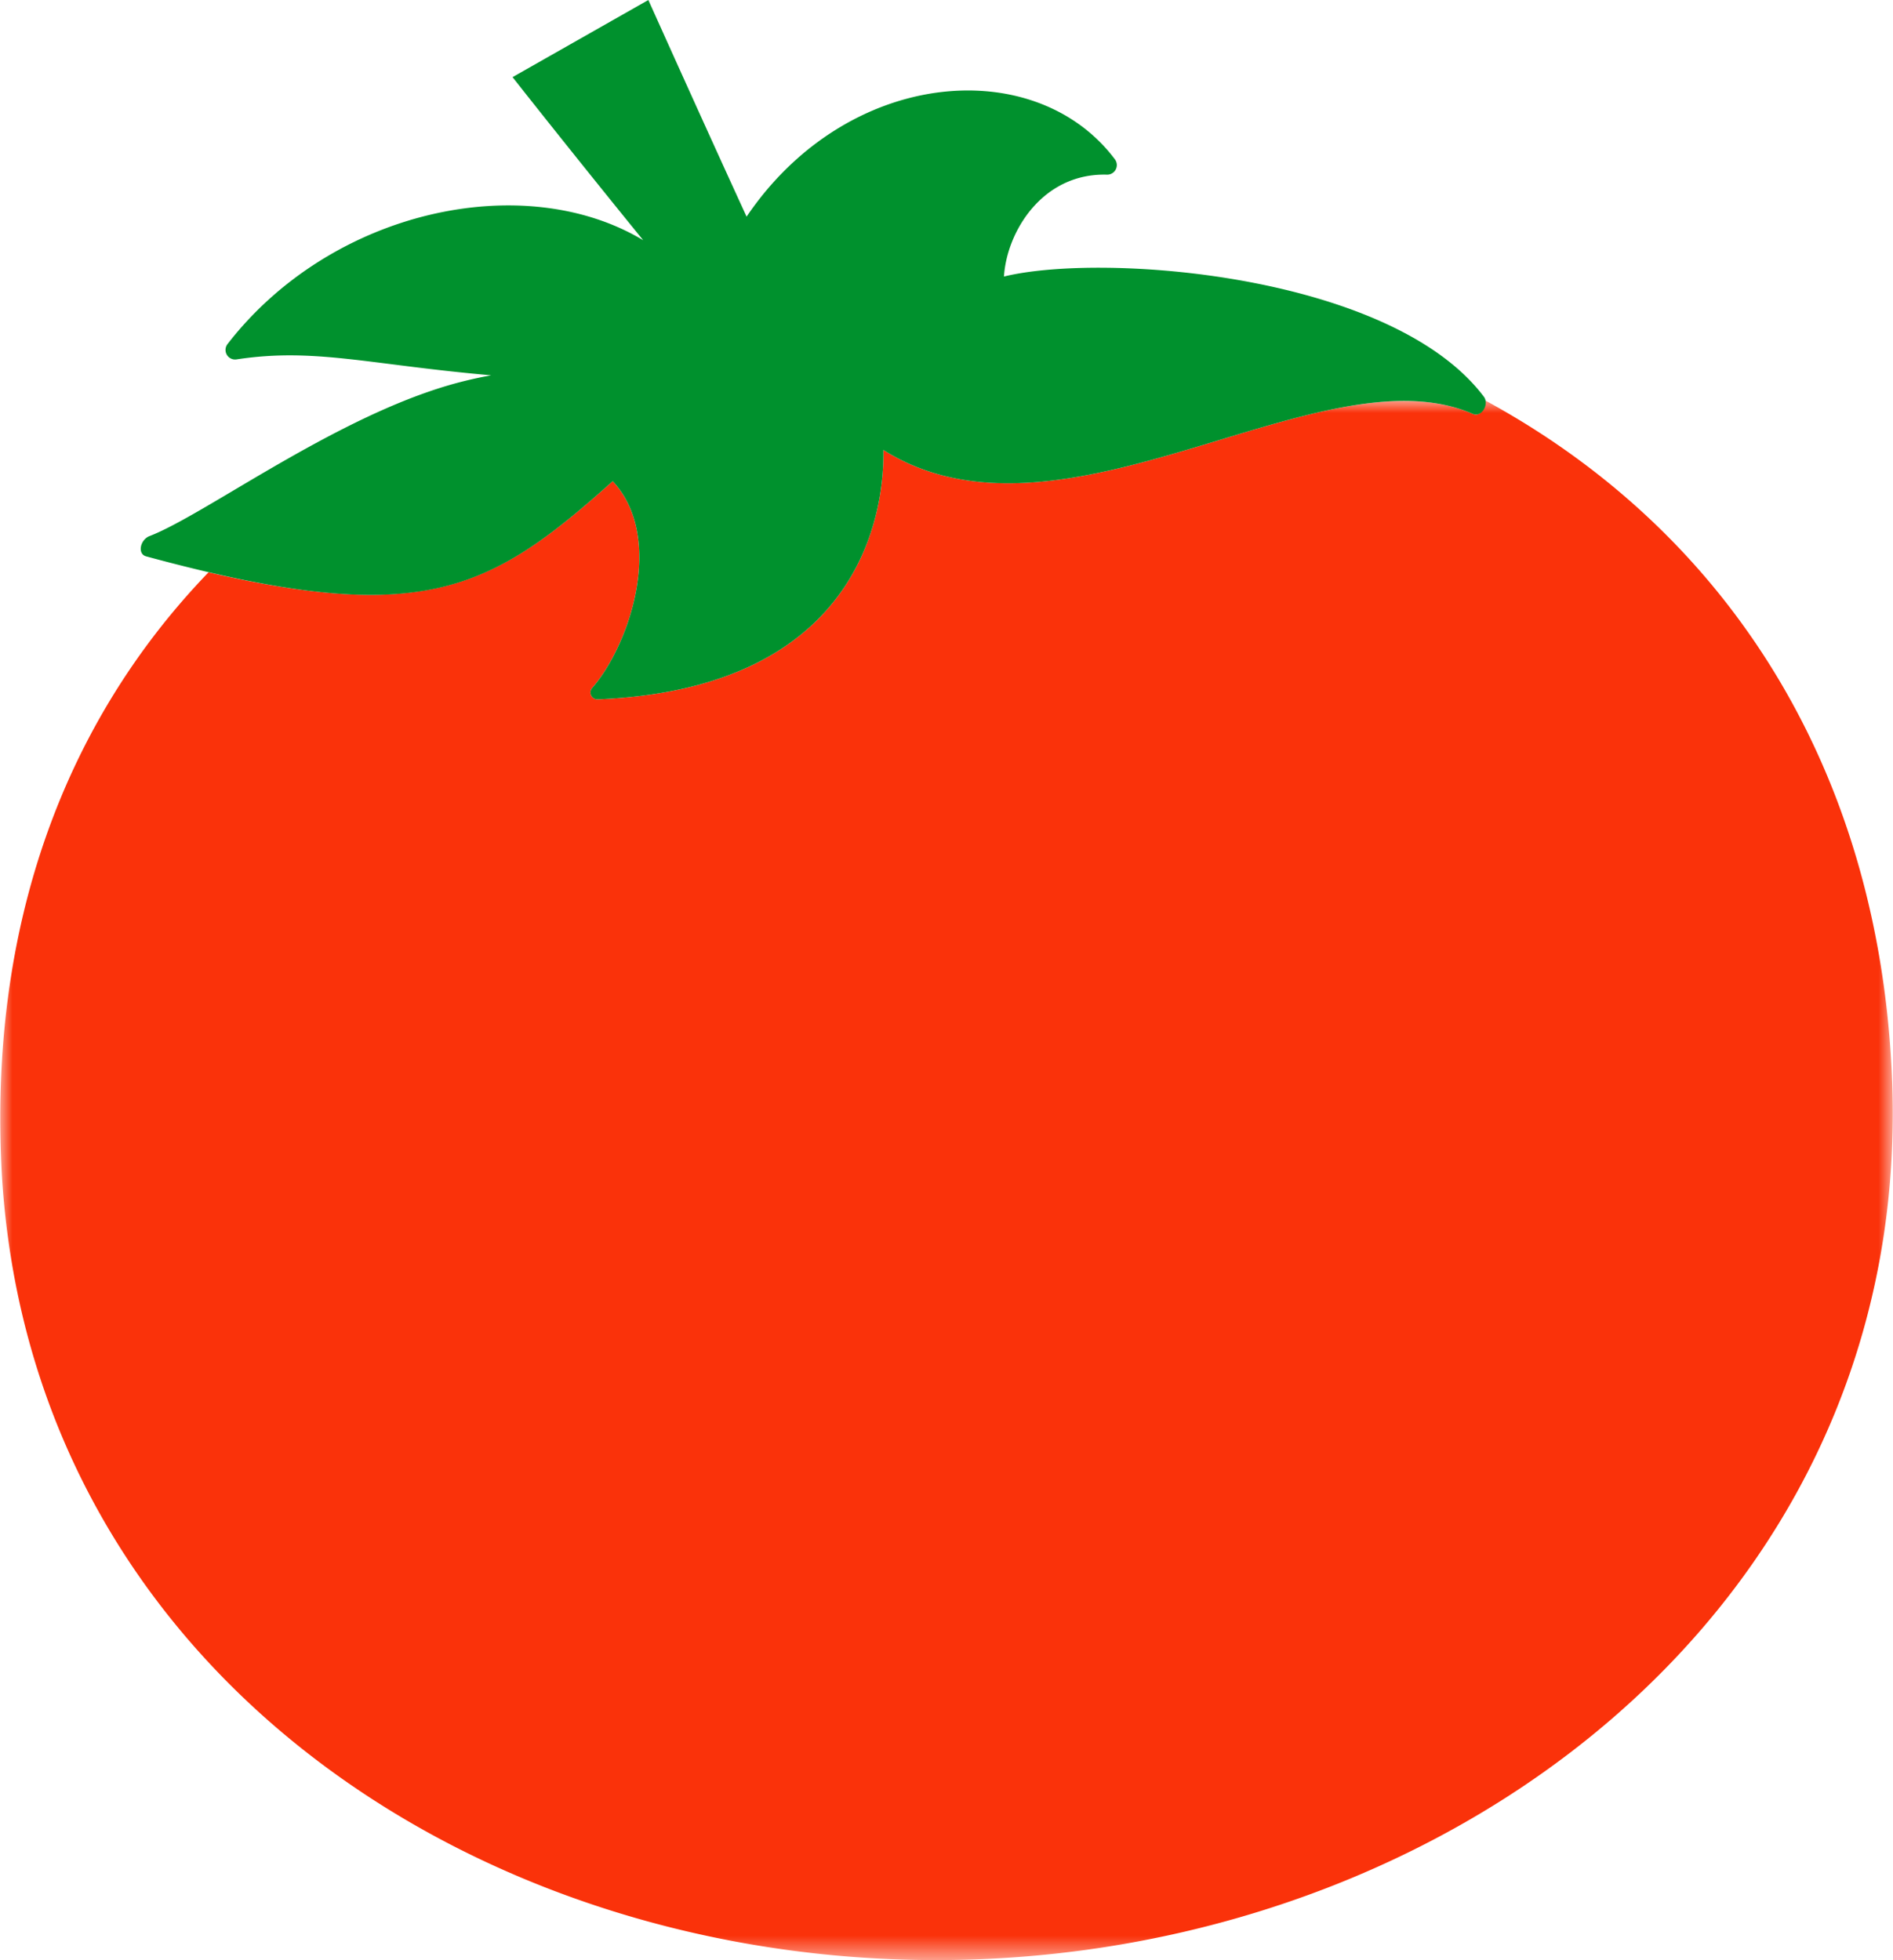
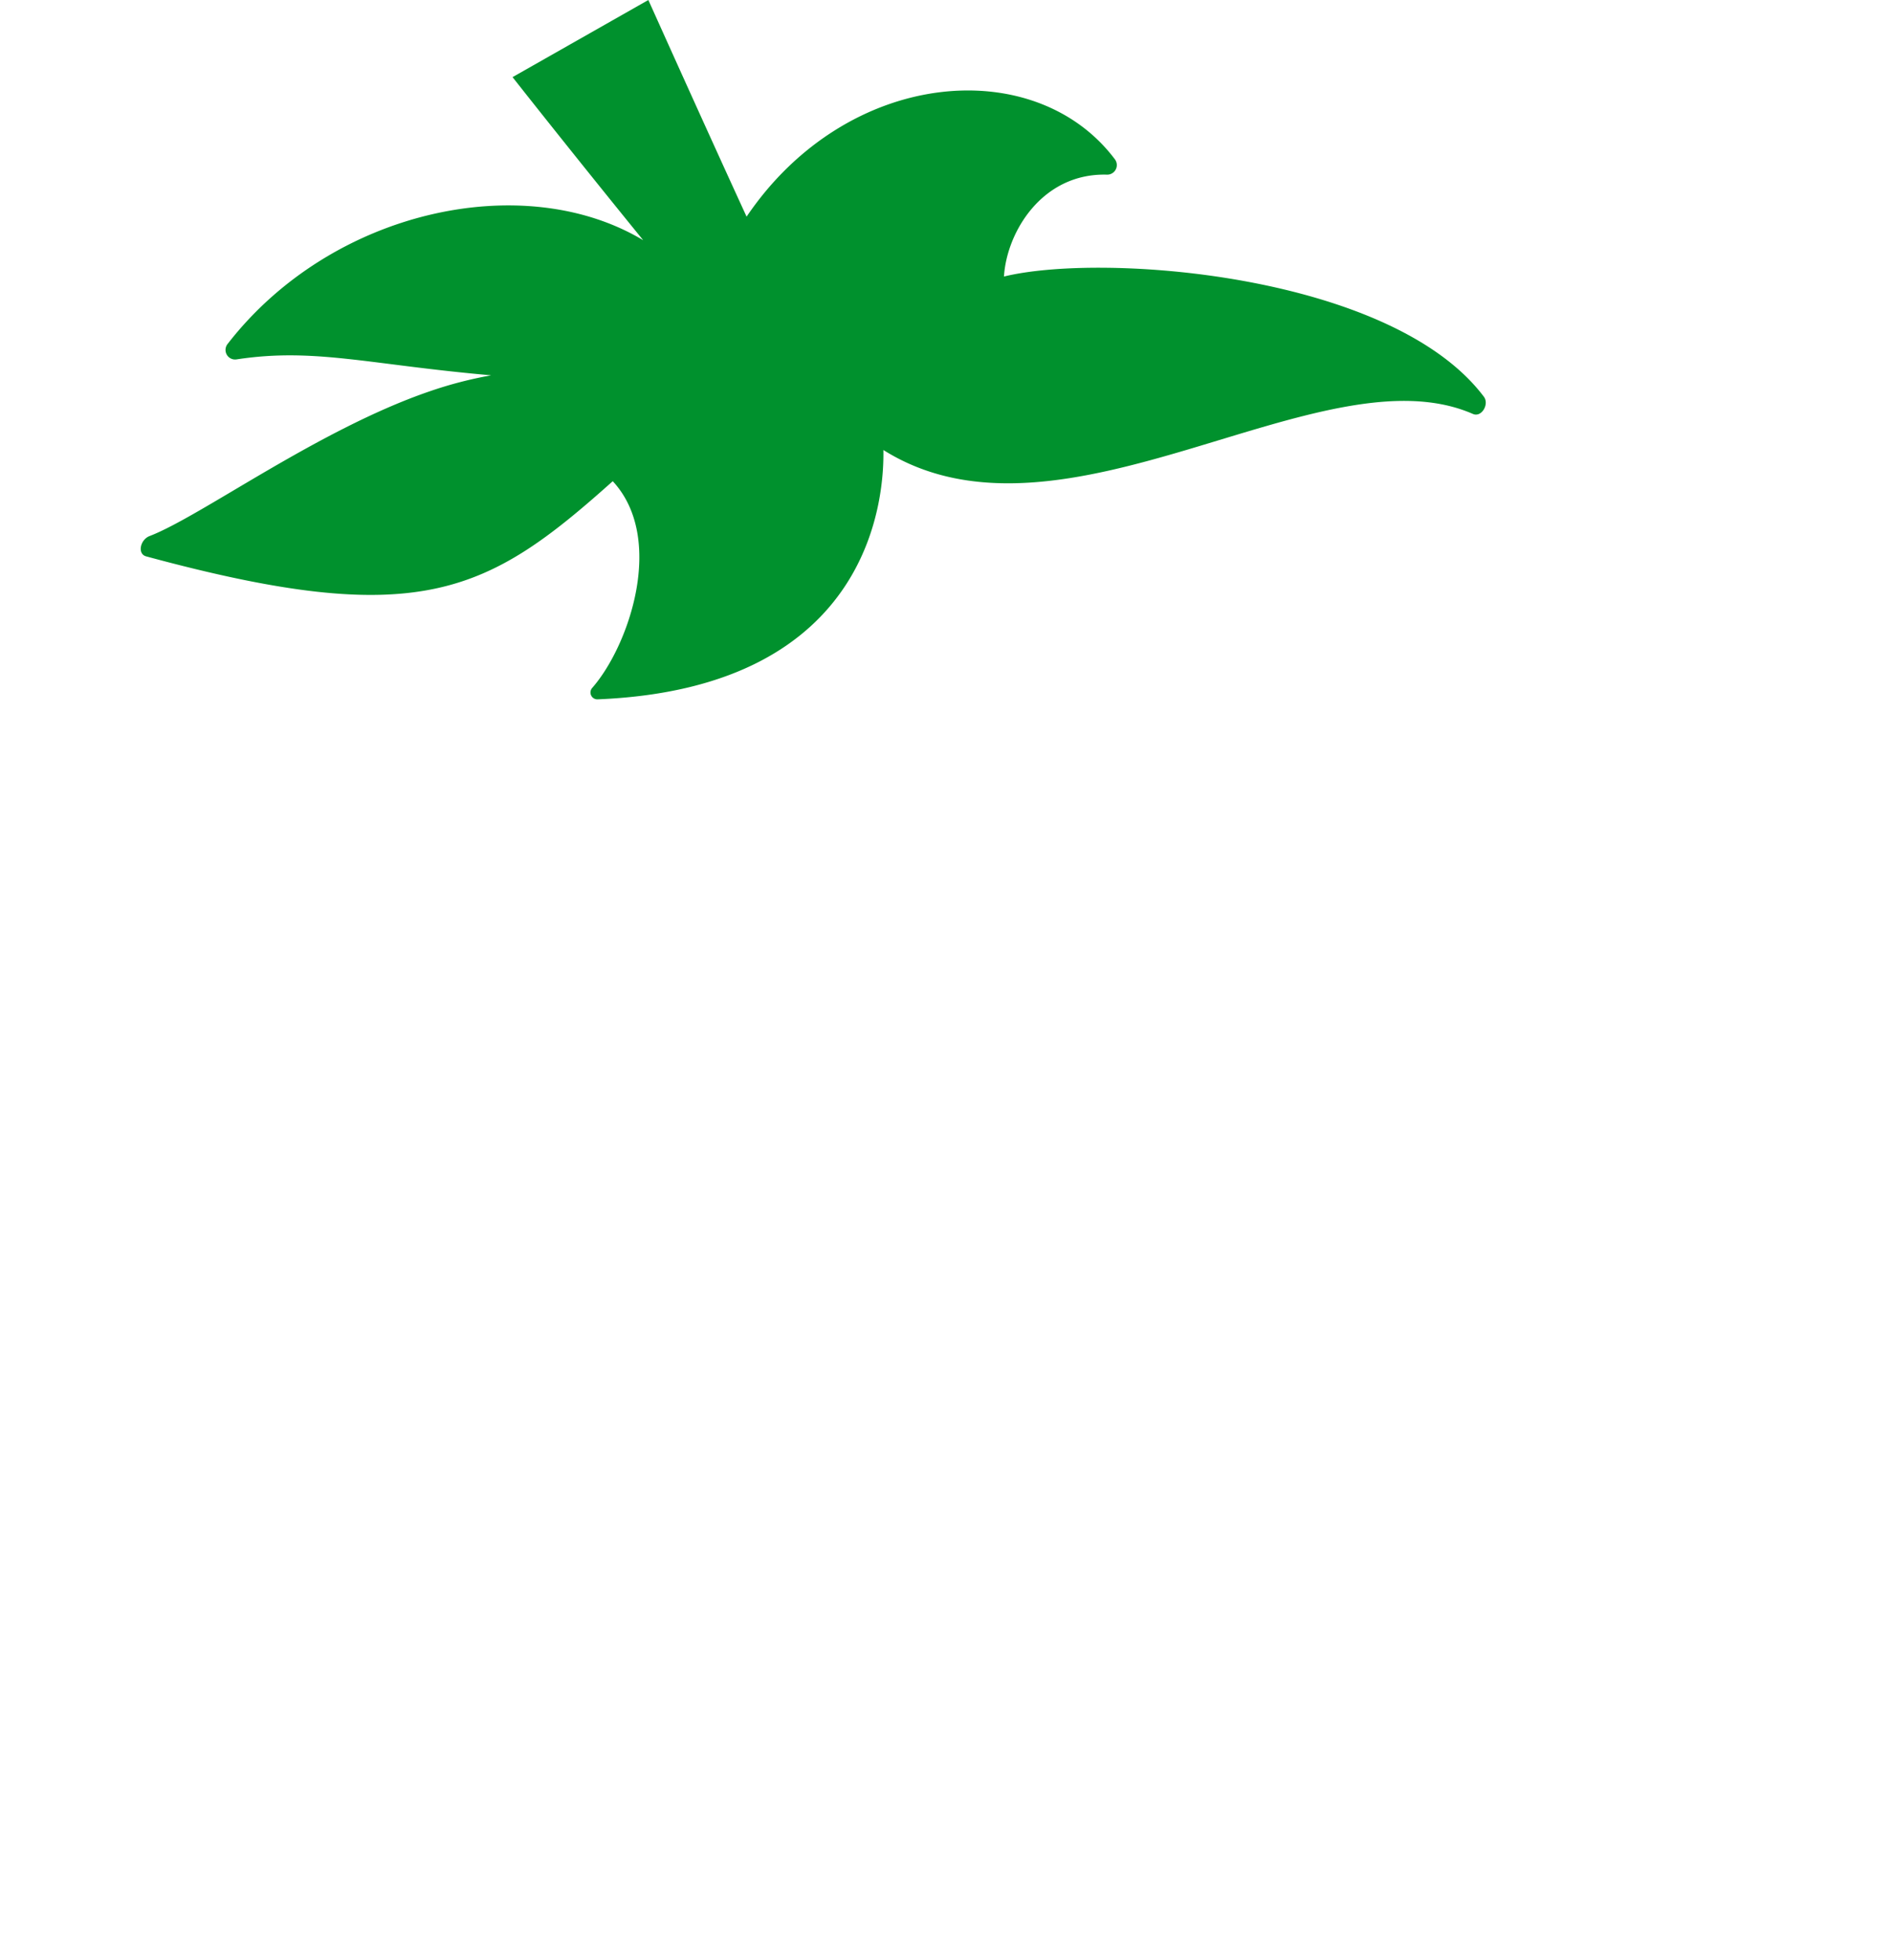
<svg xmlns="http://www.w3.org/2000/svg" id="Layer_1" data-name="Layer 1" viewBox="0 0 77.08 79.8">
  <defs>
    <style>.cls-1{fill:#fff;}.cls-1,.cls-3,.cls-4{fill-rule:evenodd;}.cls-2{mask:url(#mask);}.cls-3{fill:#fa320a;}.cls-4{fill:#00912d;}</style>
    <mask id="mask" x="0" y="16.31" width="77.08" height="63.49" maskUnits="userSpaceOnUse">
      <g id="mask-2">
-         <polygon id="path-1" class="cls-1" points="0 16.31 77.08 16.31 77.08 79.78 0 79.78 0 16.31" />
-       </g>
+         </g>
    </mask>
  </defs>
  <g id="Icons_Tomatometer-_-AS_fresh" data-name="Icons/Tomatometer-&amp;-AS/fresh">
    <g id="Group">
      <g id="RT_Fresh_Tomato_RGB-_1_" data-name="RT_Fresh_Tomato_RGB-(1)">
        <g id="Group-3">
          <g class="cls-2">
-             <path id="Fill-1" class="cls-3" d="M77,43.1C76.24,30.74,70,21.48,60.49,16.31c0,.3-.22.68-.52.54-6.19-2.7-16.69,6.06-24,1.47C36,20,35.67,28,24.35,28.47a.28.28,0,0,1-.24-.46c1.51-1.72,3-6.09.84-8.42-4.71,4.21-7.44,5.8-16.46,3.71-5.78,6-9,14.3-8.41,24.6,1.31,21,21,33.05,40.84,31.81S78.33,64.13,77,43.1" />
-           </g>
+             </g>
        </g>
        <path id="Fill-4" class="cls-4" d="M40.87,11.26c4.08-1,15.8-.09,19.55,4.89.23.3-.09.86-.45.7-6.19-2.7-16.69,6.06-24,1.47C36,20,35.67,28,24.35,28.47a.28.28,0,0,1-.24-.46c1.51-1.72,3-6.09.84-8.42-5.13,4.59-7.9,6.07-19,3.06-.37-.1-.24-.69.15-.83,2.1-.81,6.86-4.33,11.37-5.88A16.52,16.52,0,0,1,20,15.28c-5-.44-7.2-1.13-10.36-.65A.39.39,0,0,1,9.27,14c4.25-5.48,12.08-7.13,16.92-4.22-3-3.69-5.32-6.64-5.32-6.64L26.4,0s2.29,5.1,4,8.82c4.12-6.08,11.77-6.64,15-2.33a.39.39,0,0,1-.33.62c-2.63-.07-4.08,2.33-4.19,4.15h0" />
      </g>
    </g>
  </g>
</svg>